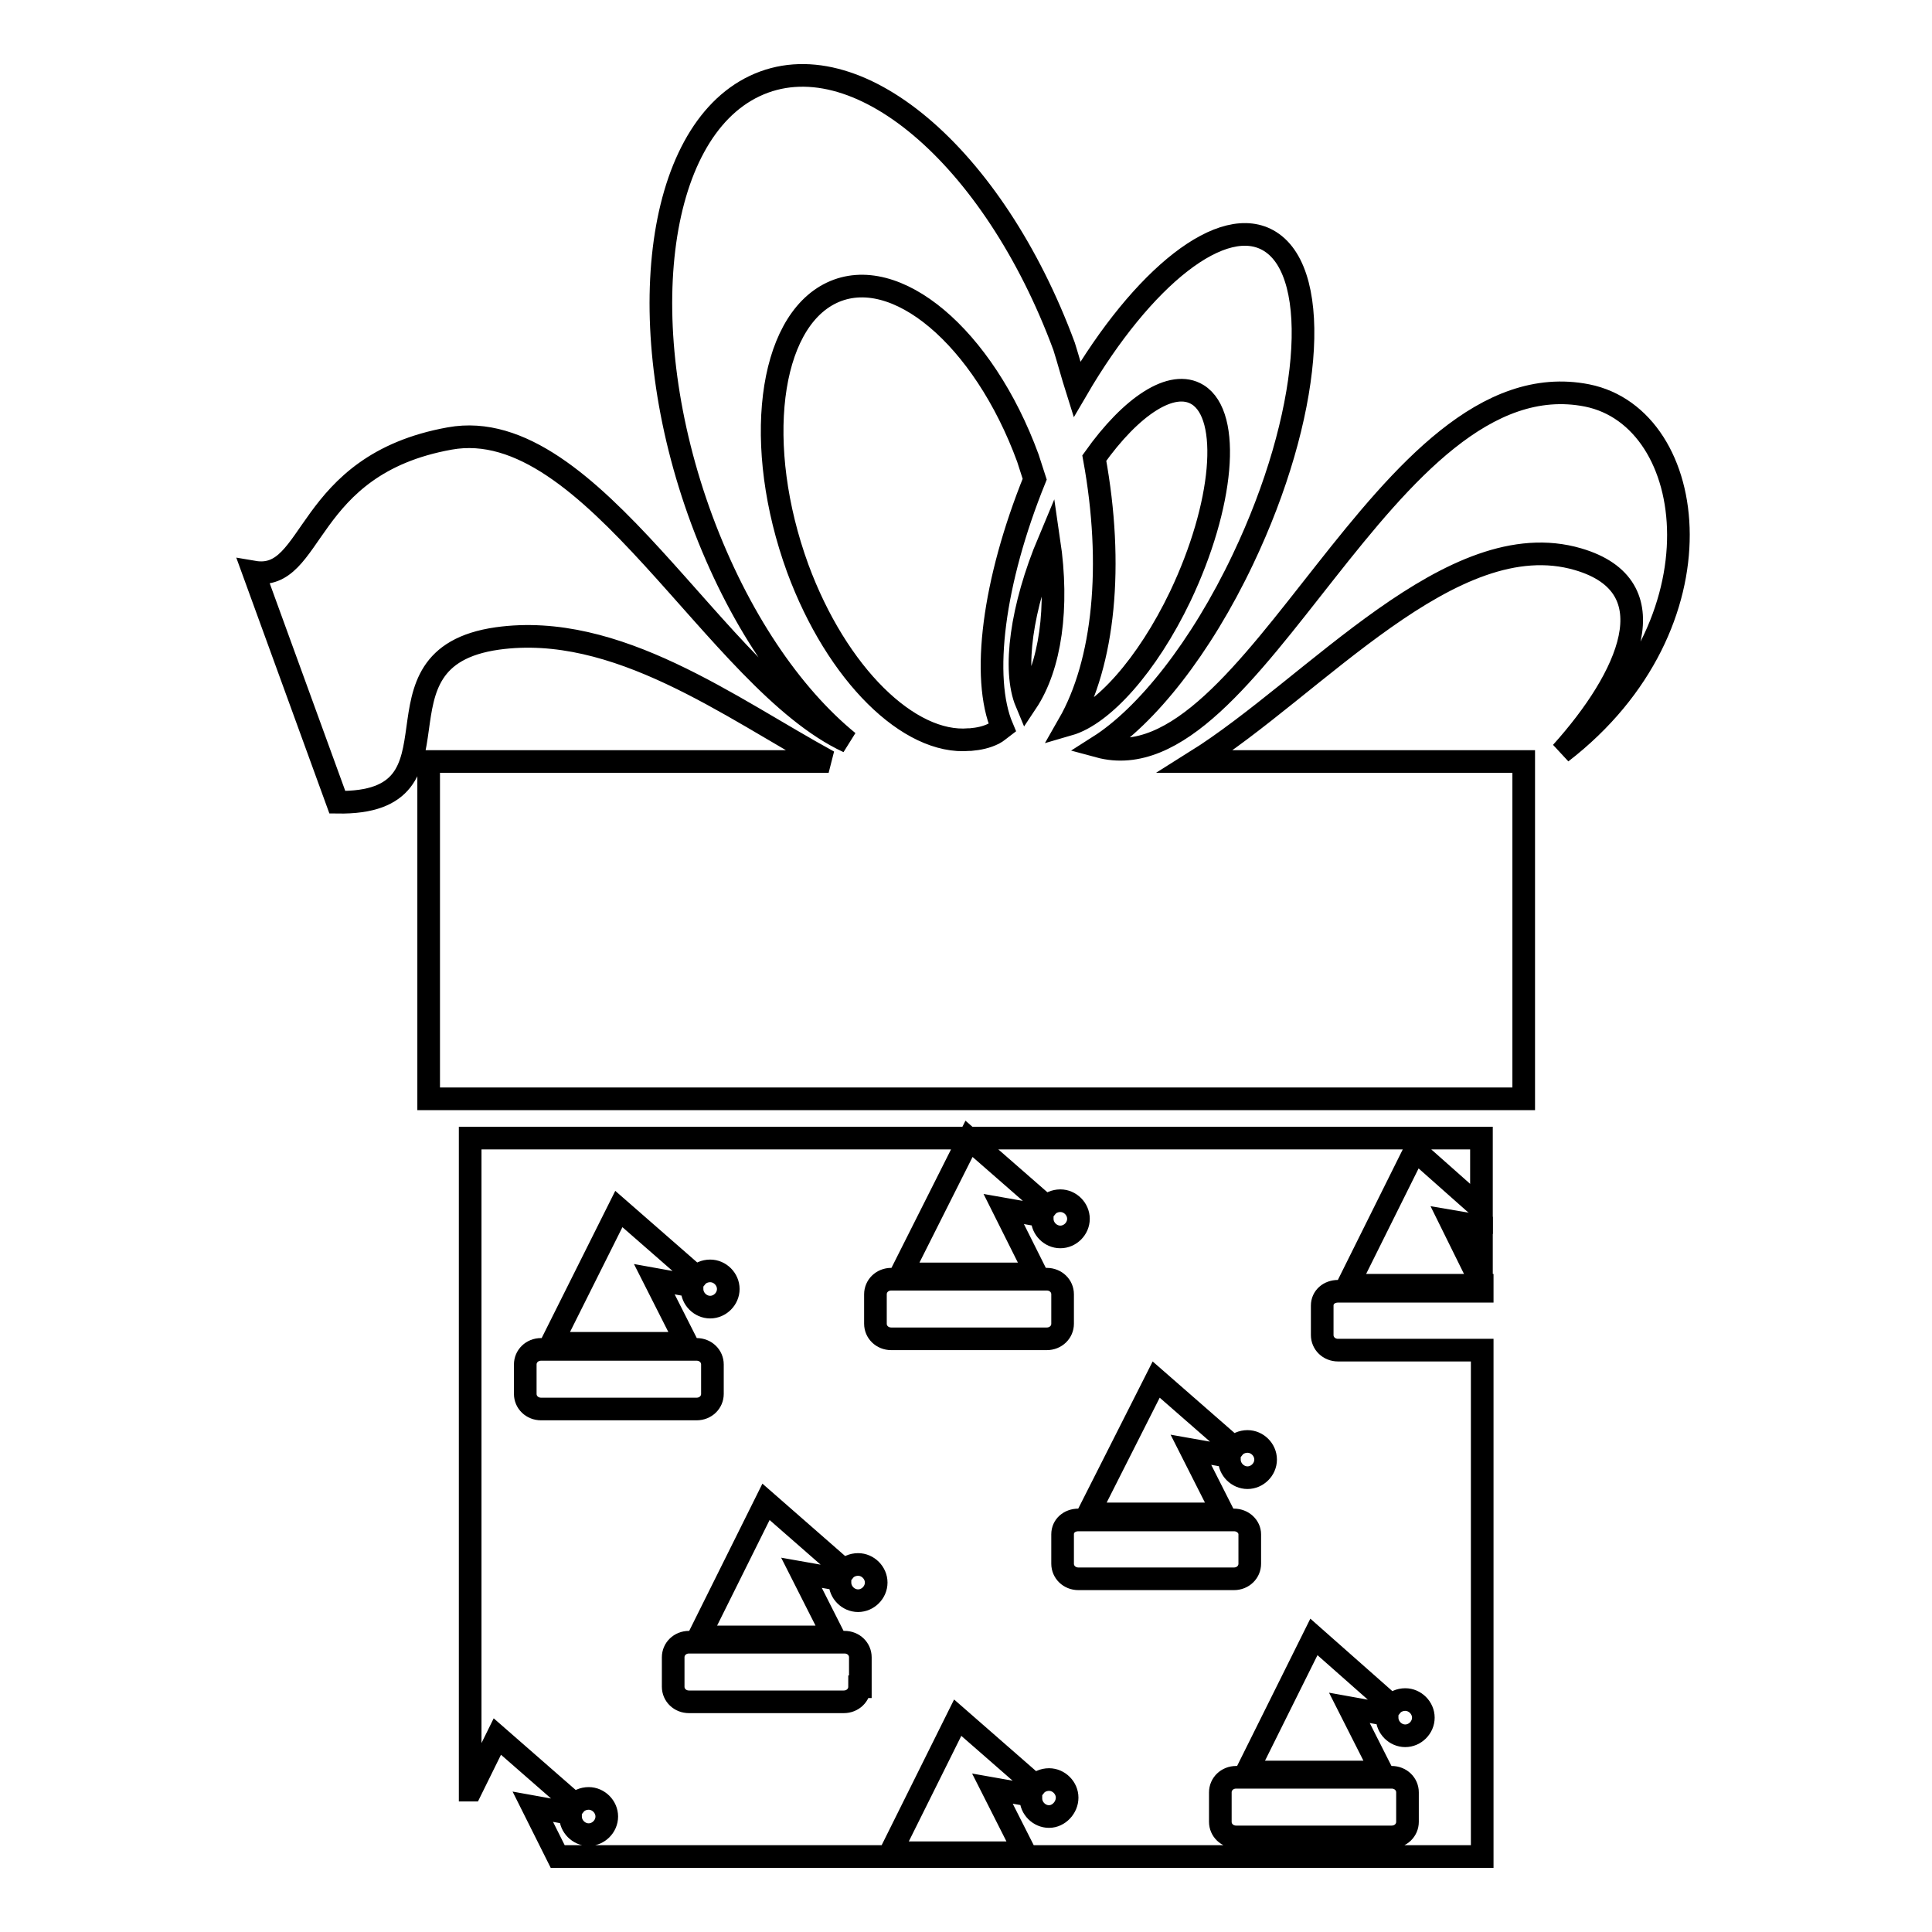
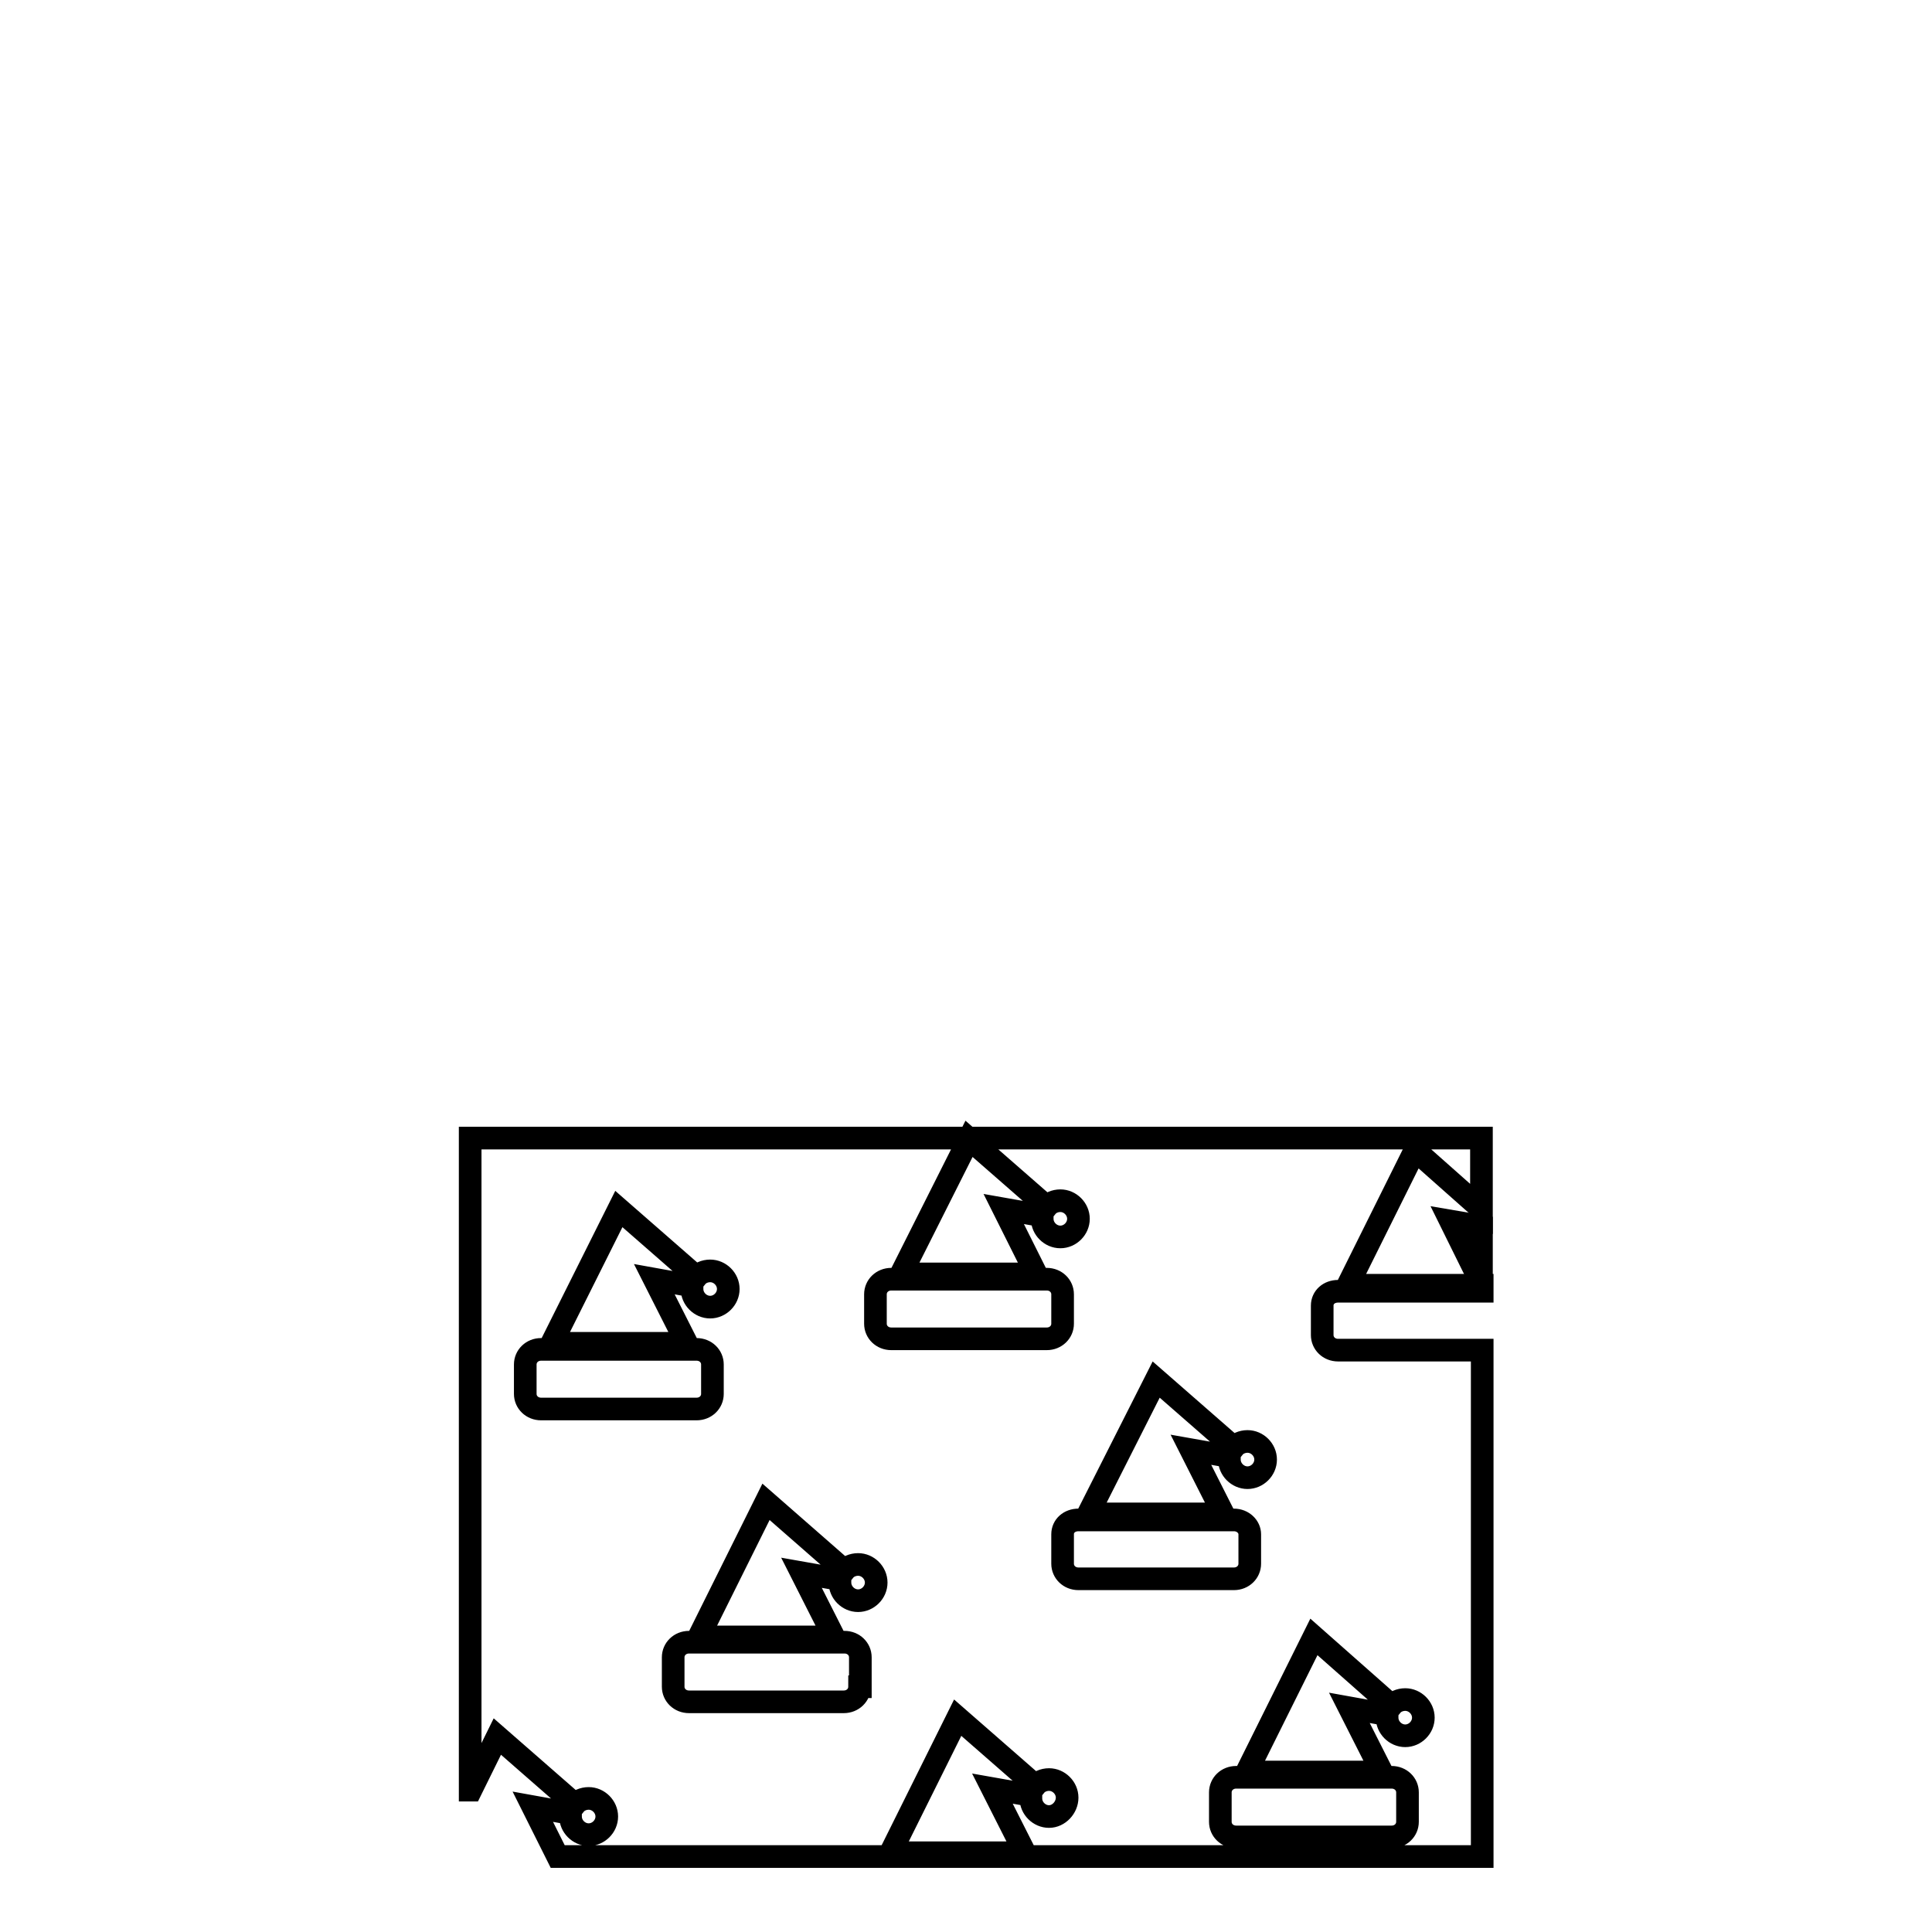
<svg xmlns="http://www.w3.org/2000/svg" version="1.1" x="0px" y="0px" viewBox="0 0 256 256" enable-background="new 0 0 256 256" xml:space="preserve">
  <g>
    <g>
      <g>
        <g>
-           <path stroke-width="3" fill-opacity="0" stroke="#000000" d="M210.3,52.4c-26.8-5.3-44.1,52.1-64.7,46.5c6.3-4,13.5-13,19.1-24.8c9-18.9,10.6-37.7,3.6-42.1c-6.2-3.9-16.9,4.7-25.6,19.6c-0.6-1.9-1.1-3.8-1.7-5.7c-9.4-25.4-27.7-40.8-41-34.5c-13.3,6.3-16.4,32.1-7,57.5c4.8,12.9,11.8,23.2,19.4,29.4c-17.5-8.1-34-43.6-52.8-40.2c-19.5,3.5-17.8,19.1-26,17.7l11.1,30.5c18.4,0.3,2.9-19.1,21.2-21.7c15.8-2.2,30.9,9.2,43.9,16.3h-53v44.7h145.1v-44.7h-43.5c15.8-9.9,34-31.7,50.7-26.8c12.3,3.6,6.7,15.7-2.2,25.6C228.8,82.8,225.2,55.4,210.3,52.4z M145,60.7c4.9-6.9,10.3-10.5,13.7-8.4c4.5,2.8,3.4,14.7-2.3,26.7c-4.4,9.2-10.3,15.7-14.8,17C146.3,87.8,147.6,74.9,145,60.7z M136,93.1c-1.8-4.3-0.7-12.6,3-21.4C140.3,80.5,139.2,88.3,136,93.1z M105.7,75.3c-5.9-16.2-3.9-32.5,4.5-36.5c8.4-4,20.1,5.8,26,21.9c0.3,0.9,0.6,1.9,0.9,2.8c-5.5,13.6-7.1,26.3-4.3,32.9c-0.4,0.3-0.7,0.6-1.1,0.8c-1,0.5-2,0.7-3.1,0.8c-0.1,0-0.1,0-0.2,0C120.5,98.7,110.9,89.4,105.7,75.3z" />
          <path stroke-width="3" fill-opacity="0" stroke="#000000" d="M196.3 170.1L196.3 162.5 192.2 161.8 z" />
          <path stroke-width="3" fill-opacity="0" stroke="#000000" d="M62.4,237.2l3.5-7.1l10.3,9c0.4-0.5,1.1-0.8,1.8-0.8c1.3,0,2.4,1.1,2.4,2.4c0,1.3-1.1,2.4-2.4,2.4c-1.3,0-2.4-1.1-2.4-2.4c0-0.1,0-0.2,0-0.4l-5-0.9l3.3,6.6h122.5v-67.1h-19.1c-1.2,0-2.1-0.9-2.1-2V173c0-1.1,0.9-1.9,2.1-1.9h19.1v-0.8h-17.8l8.9-17.9l8.8,7.8v-9.4h-134V237.2L62.4,237.2z M113.9,223.5c0,1.1-0.9,2-2.1,2H91.3c-1.2,0-2.1-0.9-2.1-2v-3.9c0-1.1,0.9-2,2.1-2h20.6c1.2,0,2.1,0.9,2.1,2V223.5z M139,240.7c-1.3,0-2.4-1.1-2.4-2.4c0-0.1,0-0.2,0-0.4l-5.1-0.9l4.3,8.5H118l8.9-17.9l10.3,9c0.4-0.5,1.1-0.8,1.8-0.8c1.3,0,2.4,1.1,2.4,2.4S140.3,240.7,139,240.7z M186.5,241.4c0,1.1-0.9,2-2.1,2h-20.6c-1.2,0-2.1-0.9-2.1-2v-3.9c0-1.1,0.9-2,2.1-2h20.6c1.2,0,2.1,0.9,2.1,2L186.5,241.4L186.5,241.4z M184.4,226c0.4-0.5,1.1-0.8,1.8-0.8c1.3,0,2.4,1.1,2.4,2.4c0,1.3-1.1,2.4-2.4,2.4c-1.3,0-2.4-1.1-2.4-2.4c0-0.1,0-0.2,0-0.4l-5-0.9l4.3,8.5h-17.9l8.9-17.9L184.4,226z M153.2,182.8l10.3,9c0.4-0.5,1.1-0.8,1.8-0.8c1.3,0,2.4,1.1,2.4,2.4c0,1.3-1.1,2.4-2.4,2.4s-2.4-1.1-2.4-2.4c0-0.1,0-0.2,0-0.4l-5.1-0.9l4.3,8.5h-17.9L153.2,182.8z M163.5,201.4c1.2,0,2.1,0.9,2.1,1.9v3.9c0,1.1-0.9,2-2.1,2h-20.6c-1.2,0-2.1-0.9-2.1-2v-3.9c0-1.1,0.9-1.9,2.1-1.9H163.5z M128.4,150.9l10.3,9c0.4-0.5,1.1-0.8,1.8-0.8c1.3,0,2.4,1.1,2.4,2.4c0,1.3-1.1,2.4-2.4,2.4c-1.3,0-2.4-1.1-2.4-2.4c0-0.1,0-0.2,0-0.4l-5.1-0.9l4.3,8.6h-17.9L128.4,150.9z M116,171.5c0-1.1,0.9-2,2.1-2h20.6c1.2,0,2.1,0.9,2.1,2v3.9c0,1.1-0.9,2-2.1,2h-20.6c-1.2,0-2.1-0.9-2.1-2V171.5z M111.9,208.1c0.4-0.5,1.1-0.8,1.8-0.8c1.3,0,2.4,1.1,2.4,2.4s-1.1,2.4-2.4,2.4c-1.3,0-2.4-1.1-2.4-2.4c0-0.1,0-0.3,0-0.4l-5.1-0.9l4.3,8.5H92.6l8.9-17.9L111.9,208.1z M82,160.2l10.3,9c0.4-0.5,1.1-0.8,1.8-0.8c1.3,0,2.4,1.1,2.4,2.4c0,1.3-1.1,2.4-2.4,2.4c-1.3,0-2.4-1.1-2.4-2.4c0-0.1,0-0.3,0-0.4l-5-0.9l4.3,8.5H73.1L82,160.2z M69.6,180.8c0-1.1,0.9-2,2.1-2h20.6c1.2,0,2.1,0.9,2.1,2v3.9c0,1.1-0.9,2-2.1,2H71.7c-1.2,0-2.1-0.9-2.1-2V180.8L69.6,180.8z" />
        </g>
      </g>
      <g />
      <g />
      <g />
      <g />
      <g />
      <g />
      <g />
      <g />
      <g />
      <g />
      <g />
      <g />
      <g />
      <g />
      <g />
    </g>
  </g>
</svg>